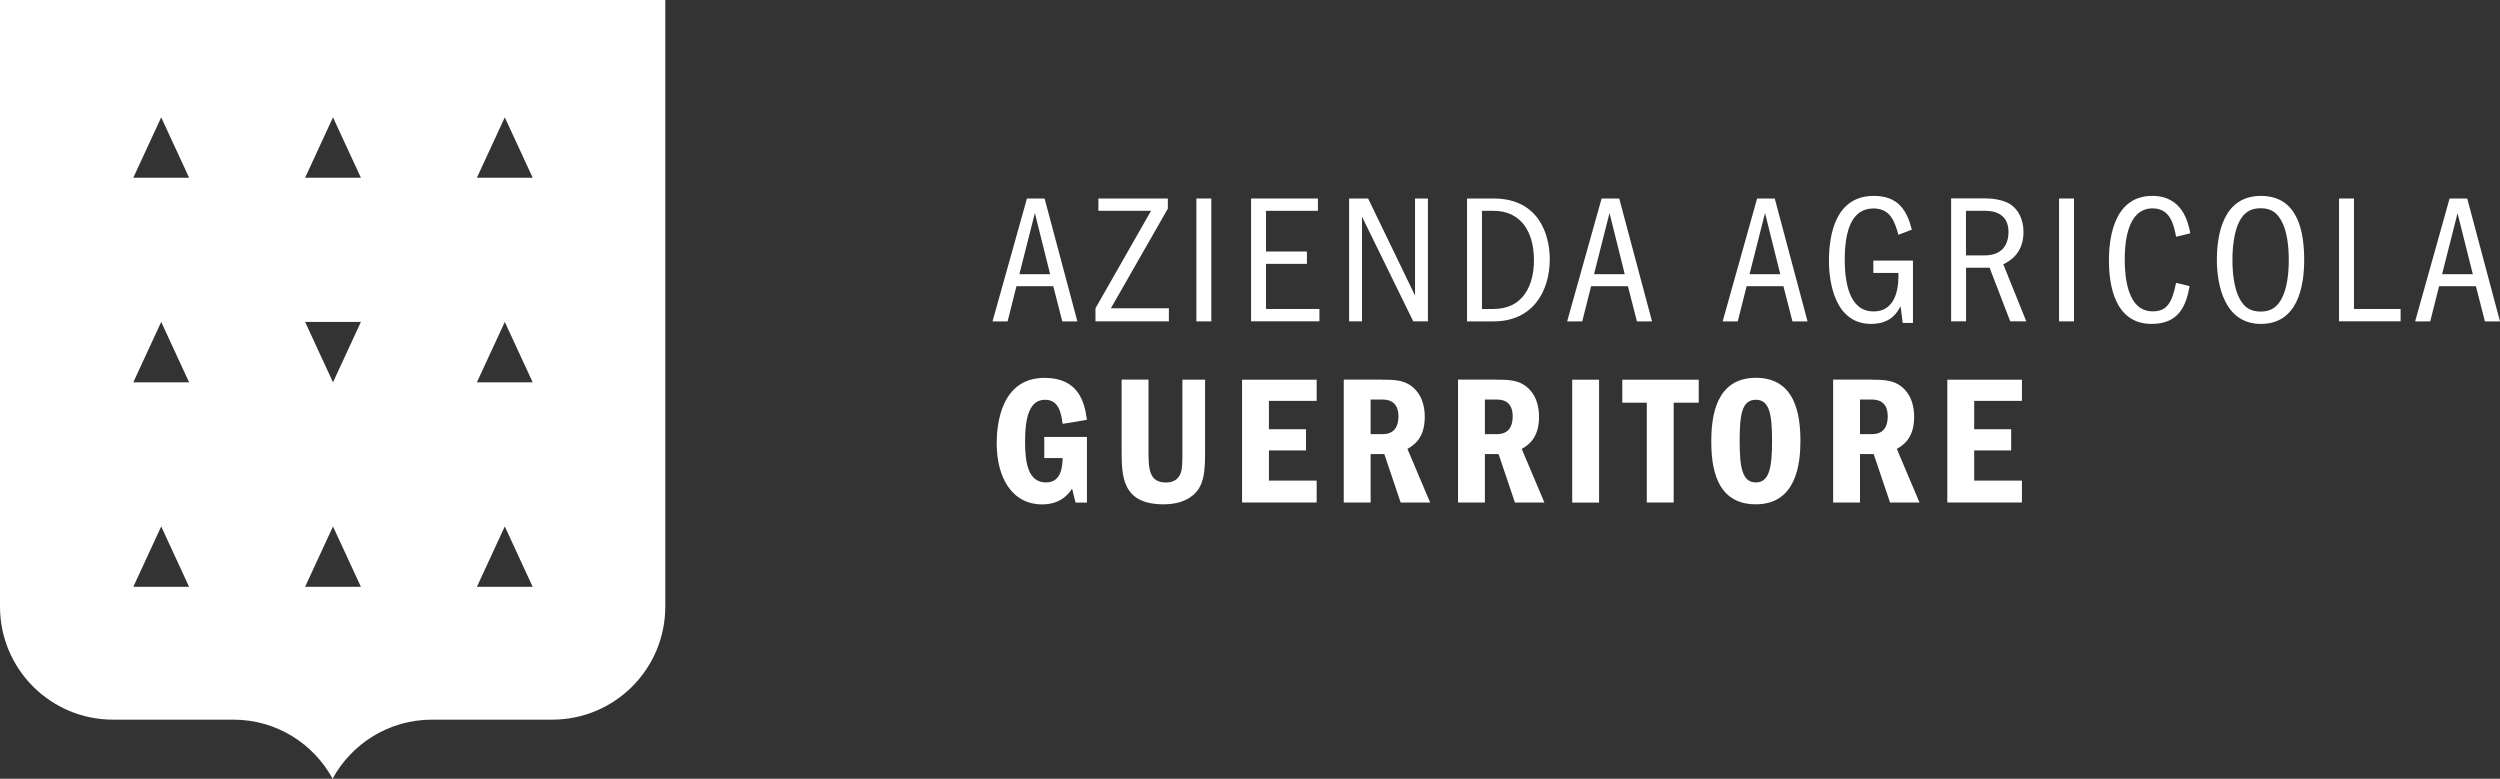
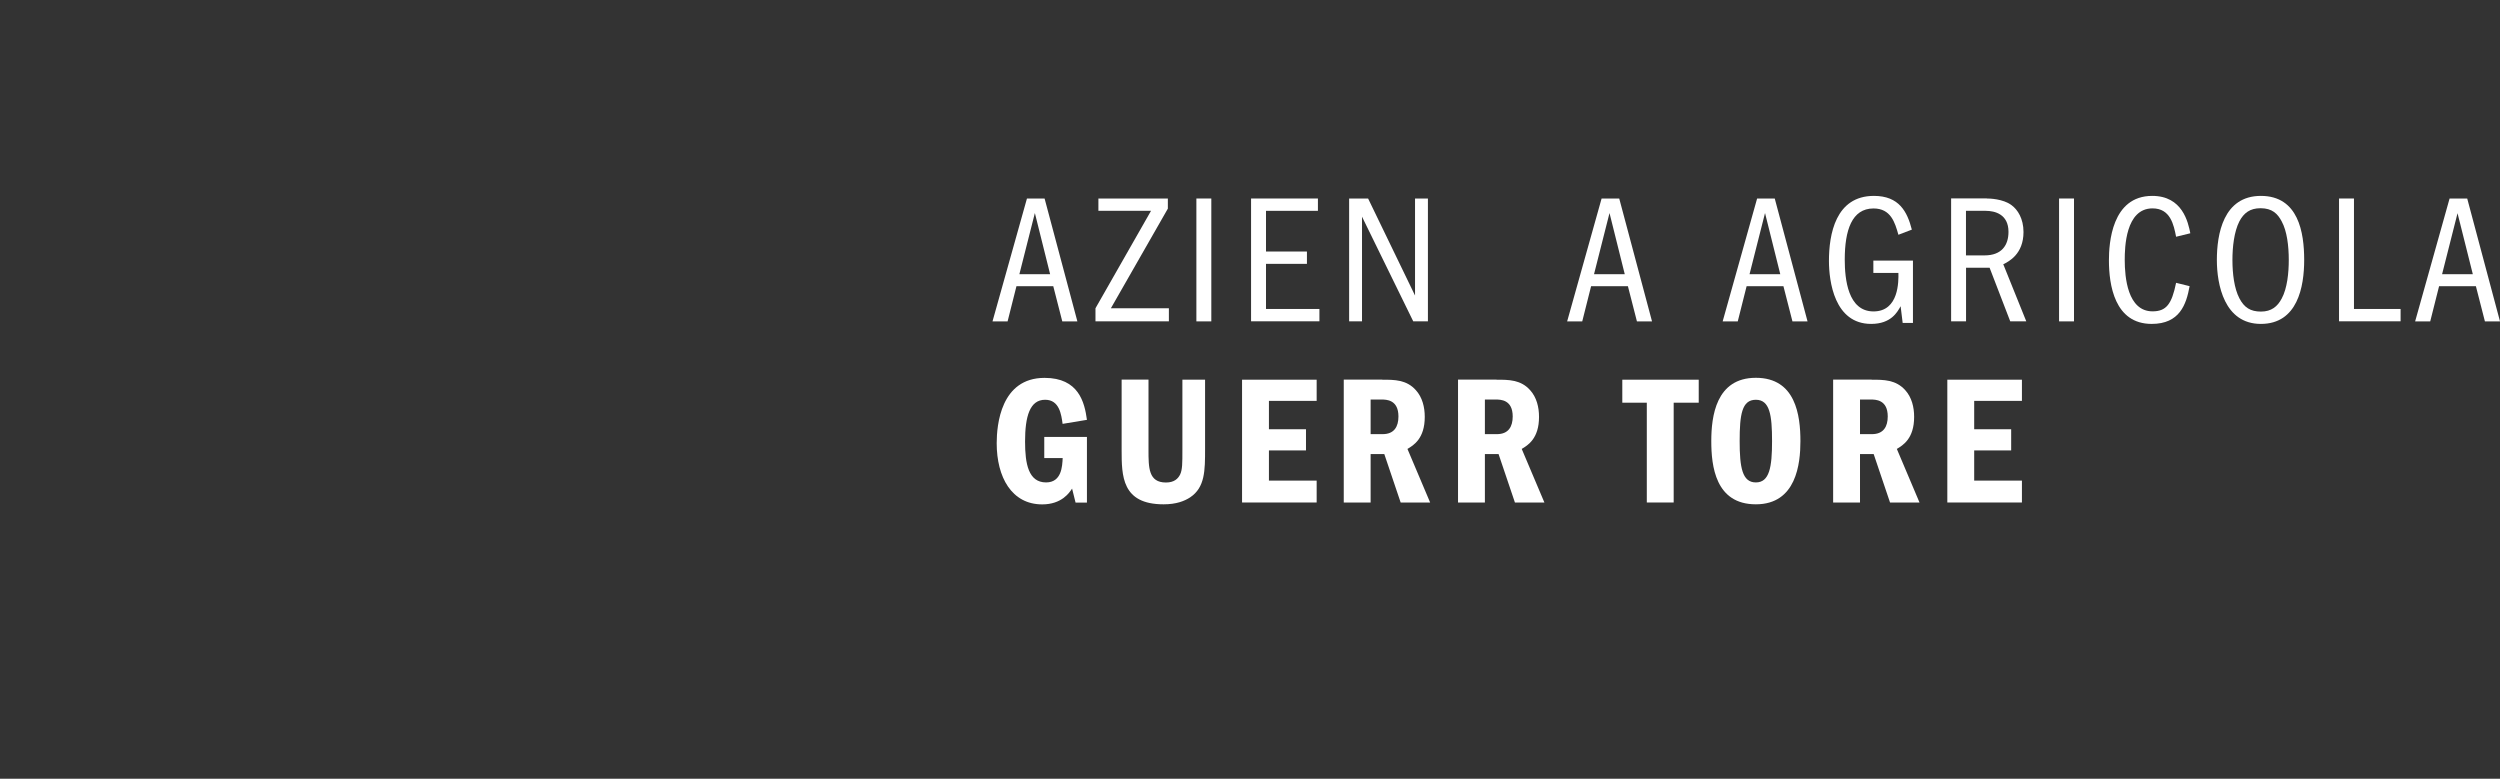
<svg xmlns="http://www.w3.org/2000/svg" id="Livello_2" data-name="Livello 2" viewBox="0 0 316.37 98.55">
  <rect x="0" y="0" width="316.37" height="98.55" fill="#333333" stroke="none" />
  <defs>
    <style>
      .cls-1 {
        fill: #fff;
        stroke-width: 0px;
      }
    </style>
  </defs>
  <g id="grafica">
    <g>
      <path class="cls-1" d="M132.89,34.7l-1.93-7.74-1.96,7.74h3.89ZM132.19,25.12l4.15,15.55h-1.91l-1.14-4.45h-4.66l-1.12,4.45h-1.91l4.36-15.55h2.24Z" />
      <polygon class="cls-1" points="147.79 25.12 147.79 26.4 140.58 39.01 147.92 39.01 147.92 40.66 138.63 40.66 138.63 39.01 145.66 26.68 139 26.68 139 25.12 147.79 25.12" />
      <rect class="cls-1" x="151.4" y="25.12" width="1.89" height="15.55" />
      <polygon class="cls-1" points="166.78 25.12 166.78 26.68 160.21 26.68 160.21 31.83 165.39 31.83 165.39 33.39 160.21 33.39 160.21 39.1 166.97 39.1 166.97 40.66 158.32 40.66 158.32 25.12 166.78 25.12" />
      <polygon class="cls-1" points="173.13 25.12 179.07 37.4 179.07 25.12 180.7 25.12 180.7 40.66 178.84 40.66 172.36 27.42 172.36 40.66 170.73 40.66 170.73 25.12 173.13 25.12" />
-       <path class="cls-1" d="M187.54,39.1h1.47c3.8,0,5.11-3.1,5.11-6.15,0-3.75-1.75-6.27-5.11-6.27h-1.47v12.42ZM185.65,25.12h3.36c5.78,0,7.11,4.66,7.11,7.67,0,4.13-2.19,7.88-7.11,7.88h-3.36v-15.55Z" />
      <path class="cls-1" d="M205.61,34.7l-1.93-7.74-1.96,7.74h3.89ZM204.91,25.12l4.15,15.55h-1.91l-1.14-4.45h-4.66l-1.12,4.45h-1.91l4.36-15.55h2.24Z" />
      <path class="cls-1" d="M225.29,34.7l-1.93-7.74-1.96,7.74h3.89ZM224.59,25.12l4.15,15.55h-1.91l-1.14-4.45h-4.66l-1.12,4.45h-1.91l4.36-15.55h2.24Z" />
      <g>
        <path class="cls-1" d="M242.08,32.97v7.9h-1.3l-.26-2.12c-.4.72-1.19,2.24-3.73,2.24-4.66,0-5.34-5.41-5.34-7.97,0-3.33.82-8.23,5.69-8.23,3.19,0,4.22,2,4.8,4.27l-1.7.65c-.44-1.56-.96-3.33-3.15-3.33-2.75,0-3.64,2.77-3.64,6.48,0,2.45.4,6.55,3.64,6.55s3.17-3.87,3.15-4.87h-3.17v-1.56h5.01Z" />
        <path class="cls-1" d="M248.79,26.68v5.64h2.35c2.19,0,3.03-1.31,3.03-2.98,0-2.24-1.73-2.66-2.89-2.66h-2.49ZM251.43,25.12c.26,0,2.05.02,3.15.86.75.56,1.49,1.68,1.49,3.38,0,2.82-1.89,3.75-2.56,4.08l2.91,7.22h-2.03l-2.61-6.78h-2.98v6.78h-1.89v-15.55h4.52Z" />
      </g>
      <rect class="cls-1" x="260.57" y="25.12" width="1.89" height="15.55" />
      <g>
        <path class="cls-1" d="M277.09,36.21c-.42,2.33-1.26,4.78-4.8,4.78-4.71,0-5.41-4.97-5.41-8.04,0-2.12.33-8.16,5.48-8.16,3.82,0,4.54,3.31,4.82,4.73l-1.8.44c-.3-1.52-.72-3.59-2.98-3.59-3.43,0-3.52,4.99-3.52,6.53,0,2.17.35,6.5,3.52,6.5,1.75,0,2.43-.93,2.98-3.61l1.7.42Z" />
        <path class="cls-1" d="M283.39,28.01c-.67,1.31-.88,3.24-.88,4.89,0,1.75.23,3.61.88,4.85.61,1.17,1.4,1.68,2.73,1.68s2.1-.65,2.63-1.66c.7-1.3.89-3.26.89-4.87,0-1.8-.23-3.66-.89-4.87-.51-.98-1.21-1.68-2.68-1.68-1.35,0-2.12.61-2.68,1.66M291.59,32.9c0,3.4-.84,8.09-5.48,8.09s-5.57-4.99-5.57-8.09c0-3.26.81-8.11,5.57-8.11s5.48,4.64,5.48,8.11" />
      </g>
      <polygon class="cls-1" points="297.89 25.12 297.89 39.1 303.79 39.1 303.79 40.66 296 40.66 296 25.12 297.89 25.12" />
      <path class="cls-1" d="M310.99,26.96l1.94,7.74h-3.89l1.96-7.74ZM309.99,25.12l-4.36,15.55h1.91l1.12-4.45h4.66l1.14,4.45h1.91s-4.15-15.55-4.15-15.55h-2.24Z" />
      <g>
        <path class="cls-1" d="M137.55,55.3v8.3h-1.44l-.44-1.77c-.35.54-1.33,2-3.78,2-3.87,0-5.76-3.45-5.76-7.74,0-2.31.51-8.27,6.06-8.27,4.31,0,5.06,3.08,5.36,5.31l-3.08.51c-.16-1.17-.4-3.05-2.21-3.05-1.94,0-2.54,2.1-2.54,5.29,0,2.8.42,5.17,2.66,5.17,1.98,0,2.05-2.07,2.1-3.08h-2.33v-2.68h5.41Z" />
        <path class="cls-1" d="M145.34,48.05v8.88c0,2.26,0,4.13,2.21,4.13,1.05,0,1.54-.49,1.8-1.03.28-.61.28-1.4.28-3.1v-8.88h2.87v8.74c0,2.75,0,4.89-1.89,6.15-.72.47-1.75.88-3.36.88-5.29,0-5.31-3.59-5.31-6.9v-8.88h3.4Z" />
      </g>
      <polygon class="cls-1" points="166.62 48.05 166.62 50.73 160.58 50.73 160.58 54.32 165.27 54.32 165.27 57 160.58 57 160.58 60.82 166.62 60.82 166.62 63.59 157.18 63.59 157.18 48.05 166.62 48.05" />
      <g>
        <path class="cls-1" d="M173.45,50.56v4.38h1.52c1.47,0,2-.96,2-2.24,0-2.14-1.56-2.14-2.14-2.14h-1.38ZM174.92,48.05c1.56,0,3.08,0,4.26,1.33.82.91,1.12,2.14,1.12,3.38,0,2.75-1.42,3.59-2.19,4.05l2.87,6.78h-3.73l-2.07-6.13h-1.73v6.13h-3.4v-15.55h4.87Z" />
        <path class="cls-1" d="M187.91,50.56v4.38h1.52c1.47,0,2-.96,2-2.24,0-2.14-1.56-2.14-2.14-2.14h-1.38ZM189.38,48.05c1.56,0,3.08,0,4.26,1.33.82.91,1.12,2.14,1.12,3.38,0,2.75-1.42,3.59-2.19,4.05l2.87,6.78h-3.73l-2.07-6.13h-1.73v6.13h-3.4v-15.55h4.87Z" />
      </g>
-       <rect class="cls-1" x="198.96" y="48.05" width="3.4" height="15.55" />
      <polygon class="cls-1" points="214.97 48.05 214.97 50.96 211.8 50.96 211.8 63.59 208.4 63.59 208.4 50.96 205.3 50.96 205.3 48.05 214.97 48.05" />
      <g>
        <path class="cls-1" d="M220.15,55.83c0,3.33.33,5.22,2.05,5.22s2.05-1.93,2.05-5.22-.28-5.24-2.05-5.24-2.05,1.86-2.05,5.24M227.84,55.83c0,2.84-.51,7.99-5.64,7.99s-5.64-4.87-5.64-7.99.58-8.02,5.64-8.02,5.64,4.78,5.64,8.02" />
        <path class="cls-1" d="M235.38,50.56v4.38h1.51c1.47,0,2-.96,2-2.24,0-2.14-1.56-2.14-2.14-2.14h-1.37ZM236.84,48.05c1.56,0,3.08,0,4.27,1.33.82.91,1.12,2.14,1.12,3.38,0,2.75-1.42,3.59-2.19,4.05l2.87,6.78h-3.73l-2.07-6.13h-1.73v6.13h-3.4v-15.55h4.87Z" />
      </g>
      <polygon class="cls-1" points="255.87 48.05 255.87 50.73 249.83 50.73 249.83 54.32 254.51 54.32 254.51 57 249.83 57 249.83 60.82 255.87 60.82 255.87 63.59 246.43 63.59 246.43 48.05 255.87 48.05" />
-       <path class="cls-1" d="M60.35,22.49l3.53-7.64,3.53,7.64h-7.06ZM60.35,48.38l3.53-7.64,3.53,7.64h-7.06ZM60.35,74.26l3.53-7.64,3.53,7.64h-7.06ZM38.61,22.49l3.53-7.64,3.53,7.64h-7.06ZM42.14,48.38l-3.53-7.64h7.06l-3.53,7.64ZM38.61,74.26l3.53-7.64,3.53,7.64h-7.06ZM16.87,22.49l3.53-7.64,3.53,7.64h-7.06ZM16.87,48.38l3.53-7.64,3.53,7.64h-7.06ZM16.87,74.26l3.53-7.64,3.53,7.64h-7.06ZM0,0v76.77c0,7.9,6.4,14.3,14.3,14.3h15.23c5.42,0,10.14,3.02,12.56,7.47,2.43-4.45,7.15-7.47,12.57-7.47h15.23c7.9,0,14.3-6.4,14.3-14.3V0H0Z" />
    </g>
  </g>
</svg>